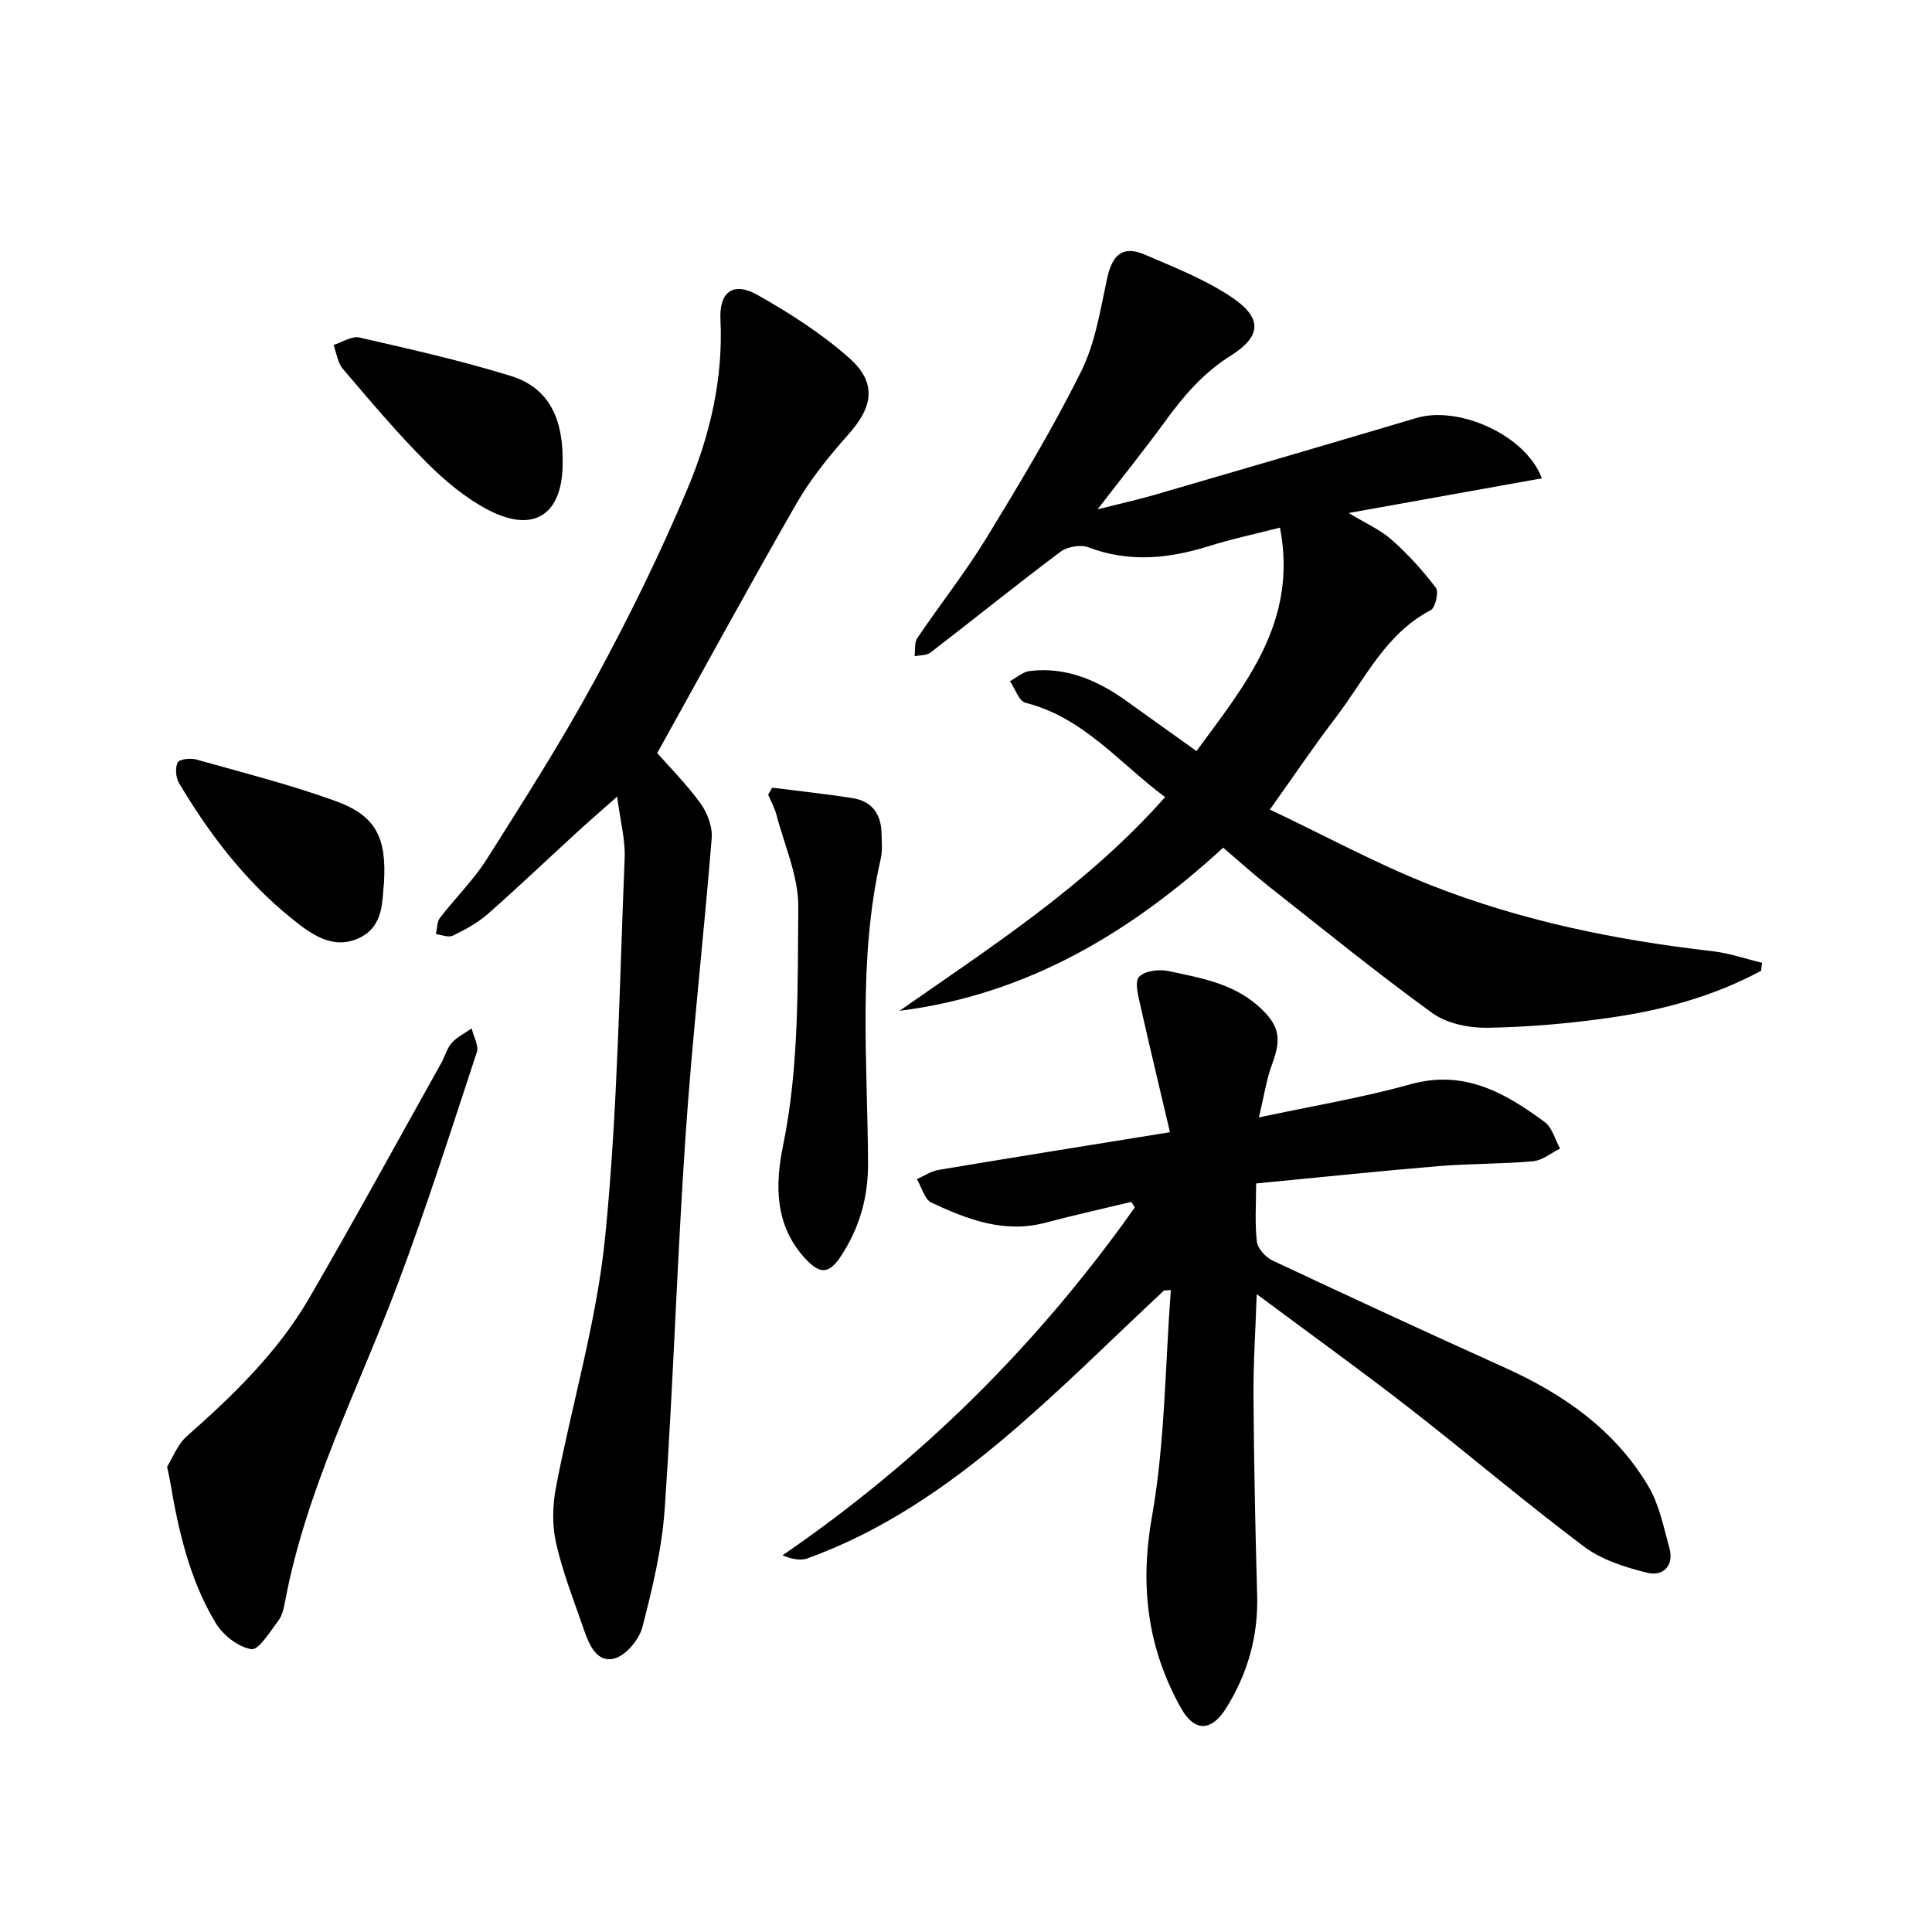
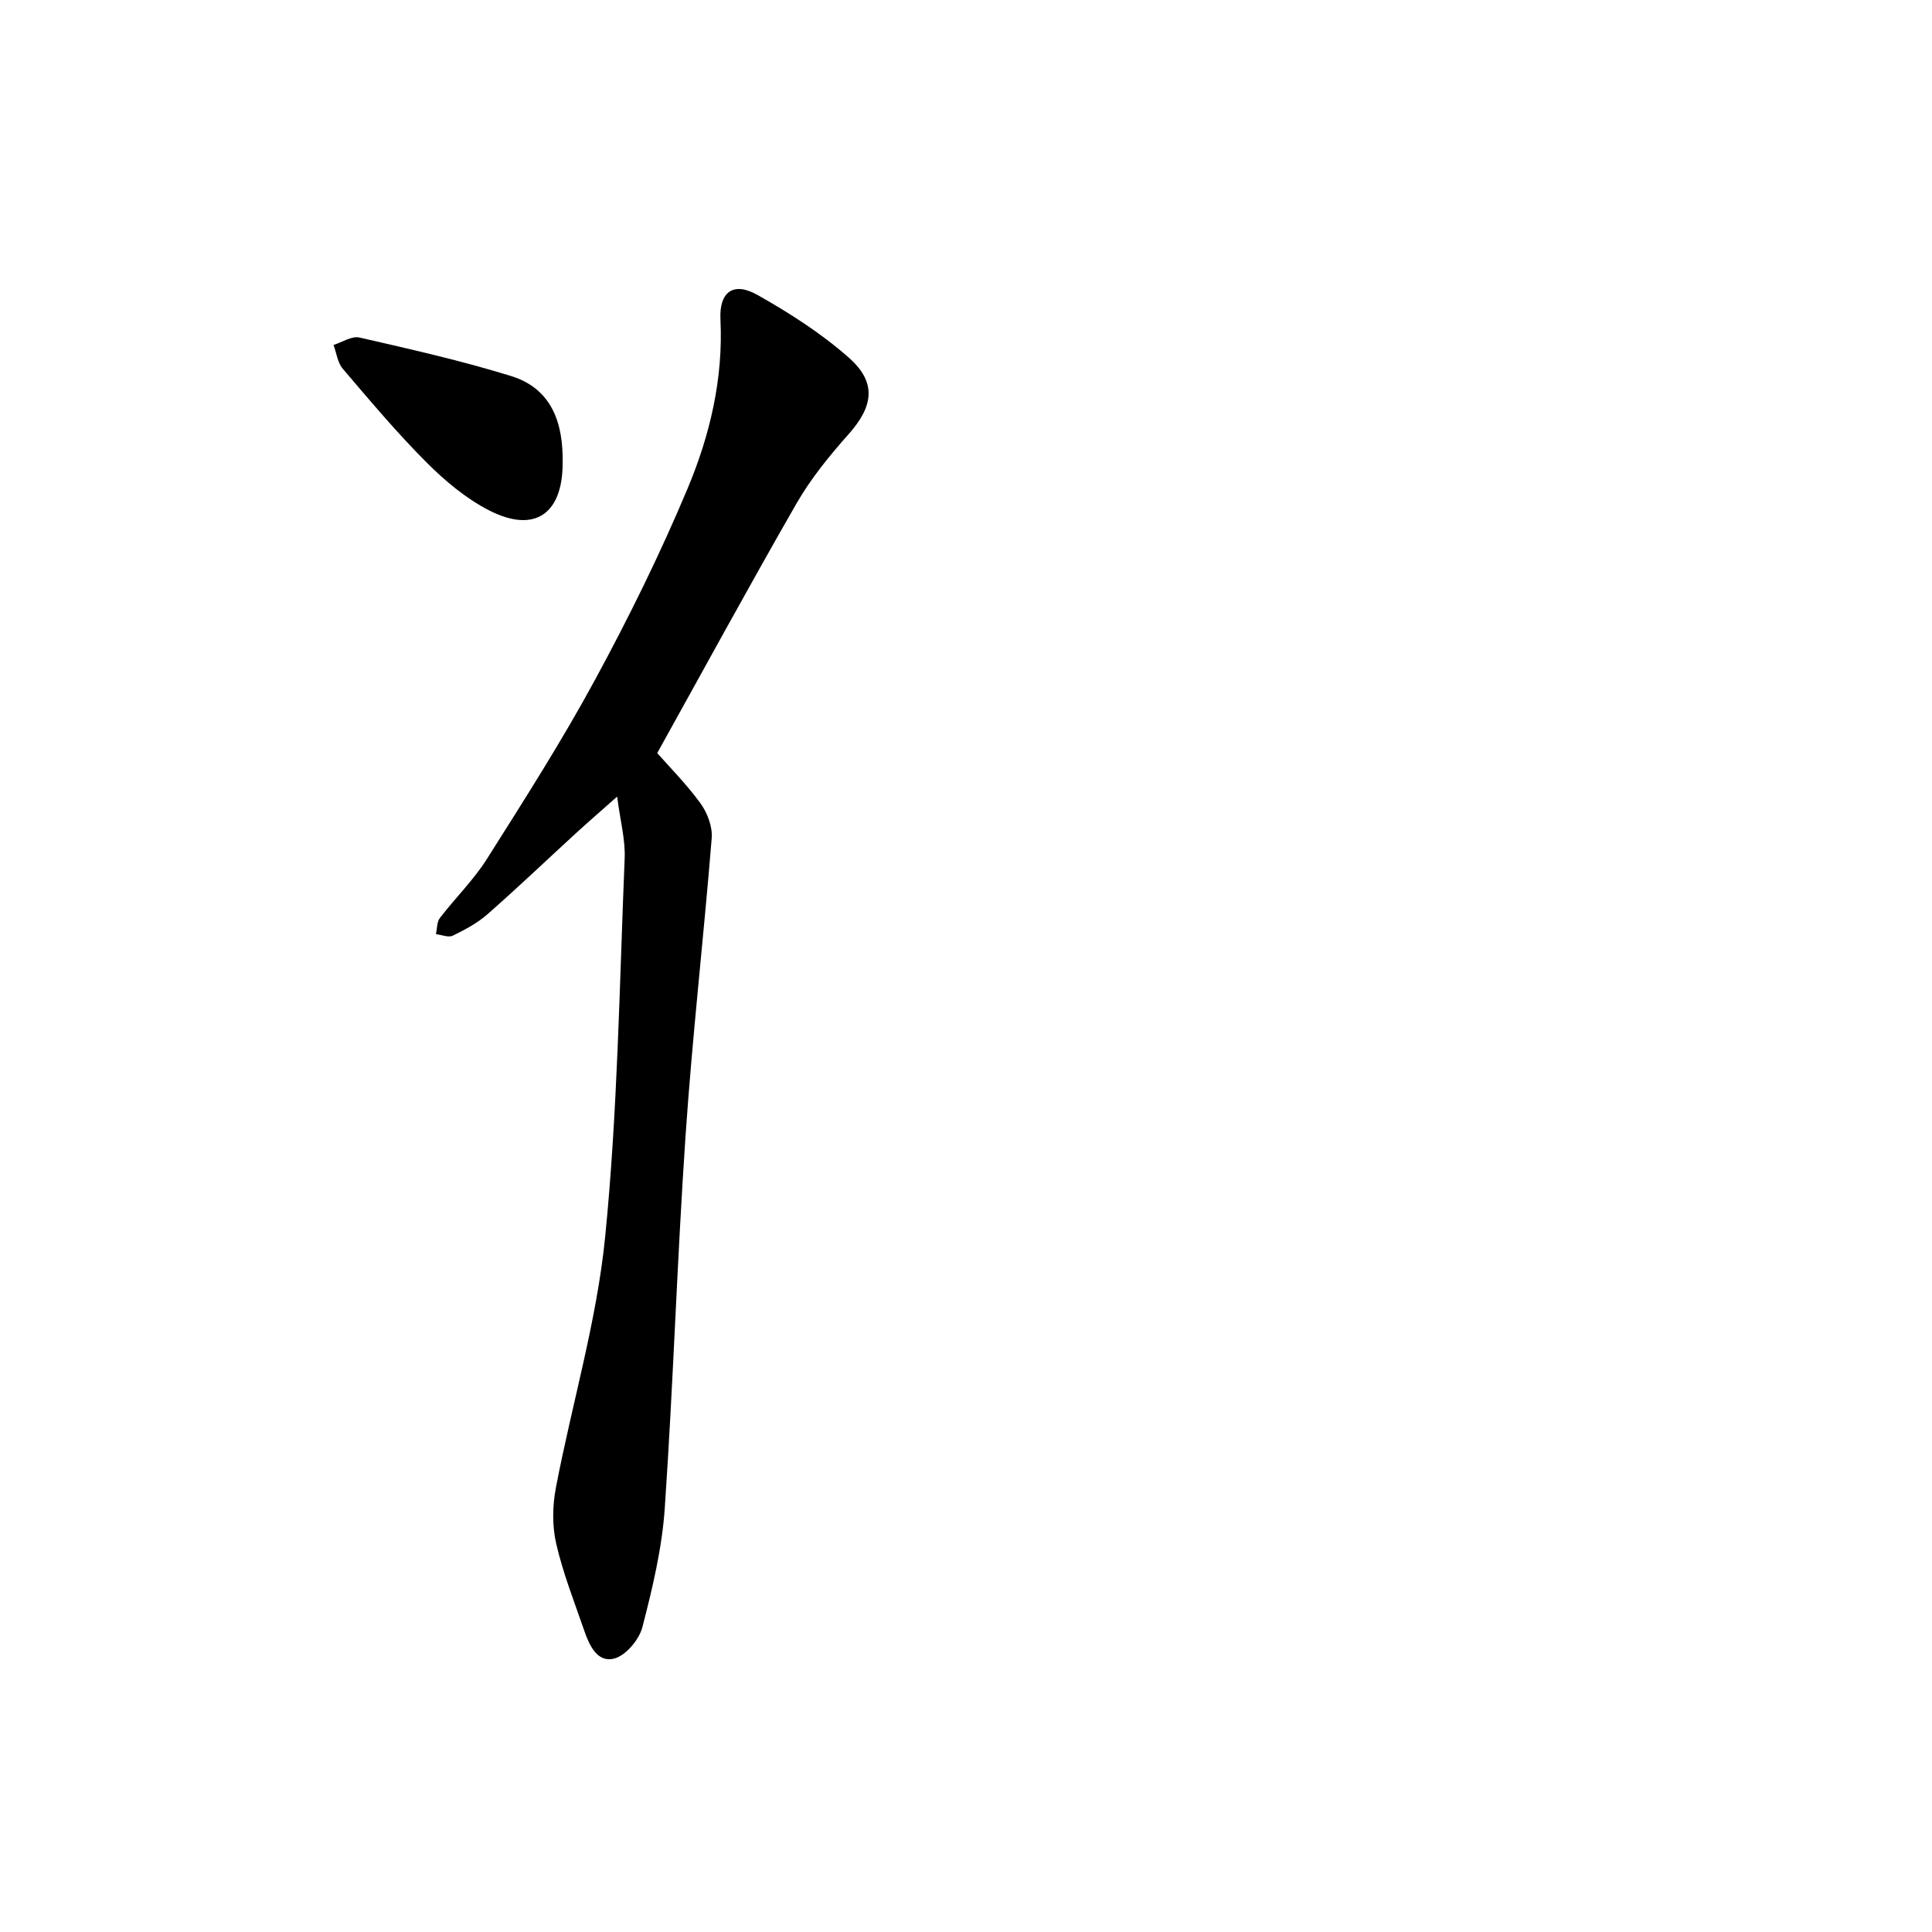
<svg xmlns="http://www.w3.org/2000/svg" enable-background="new 0 0 400 400" viewBox="0 0 400 400">
-   <path d="m364.61 201c-9.75 5.23-20.31 8.14-31.19 9.69-8.42 1.21-16.95 1.96-25.44 2.1-3.84.06-8.42-.87-11.44-3.05-11.6-8.4-22.72-17.46-33.98-26.33-3.08-2.43-5.98-5.07-9.31-7.91-19.2 17.63-40.68 30.45-67.02 33.78 19.27-13.45 39.02-26.18 54.99-44.25-9.48-7.04-16.91-16.51-28.91-19.53-1.36-.34-2.15-2.93-3.2-4.47 1.36-.73 2.67-1.94 4.1-2.11 7.47-.89 13.92 1.88 19.87 6.11 4.75 3.38 9.49 6.78 14.64 10.47 10.03-13.7 21.08-26.72 17.28-46.26-5.1 1.31-9.97 2.34-14.69 3.82-8.34 2.61-16.55 3.46-24.99.25-1.62-.61-4.37-.12-5.79.95-9.07 6.8-17.89 13.93-26.87 20.84-.82.63-2.2.53-3.31.77.17-1.28-.07-2.83.58-3.78 4.68-6.93 9.9-13.52 14.26-20.64 6.89-11.28 13.72-22.65 19.61-34.46 2.94-5.89 4.01-12.8 5.42-19.35 1.06-4.94 3.26-6.88 7.81-4.92 6.18 2.66 12.59 5.17 18.11 8.91 6.26 4.24 6.01 8.03-.31 11.99-5.67 3.55-9.75 8.32-13.58 13.59-4.24 5.83-8.78 11.45-14.01 18.24 4.67-1.18 8.24-1.97 11.75-2.98 18.11-5.27 36.22-10.56 54.3-15.94 8.67-2.58 22.57 3.48 25.94 12.5-13.11 2.35-26.01 4.67-40 7.18 3.49 2.12 6.54 3.46 8.92 5.56 3.36 2.97 6.42 6.35 9.13 9.92.65.86-.1 4.14-1.08 4.65-9.4 4.9-13.59 14.3-19.57 22.11-4.5 5.88-8.64 12.04-13.72 19.16 11.37 5.39 22.12 11.24 33.41 15.69 18.67 7.35 38.25 11.35 58.19 13.63 3.48.4 6.87 1.58 10.3 2.4-.08.55-.14 1.11-.2 1.67z" />
-   <path d="m241 267.18c-10.83 10.09-21.3 20.6-32.58 30.16-12.4 10.51-25.8 19.74-41.3 25.32-1.49.54-3.34.07-5.12-.64 28.93-19.83 53.01-43.86 72.95-72.03-.25-.38-.5-.77-.74-1.15-5.93 1.43-11.88 2.75-17.77 4.31-8.53 2.26-16.15-.68-23.58-4.15-1.45-.68-2.04-3.2-3.02-4.88 1.48-.65 2.91-1.64 4.46-1.9 15.52-2.6 31.05-5.08 47.93-7.81-2.09-8.88-4.17-17.51-6.11-26.17-.45-2-1.25-4.91-.3-5.98 1.12-1.26 4.12-1.63 6.06-1.22 6.58 1.4 13.34 2.53 18.67 7.29 4.33 3.86 4.85 6.59 2.82 12.01-1.18 3.15-1.66 6.57-2.72 11.01 11.2-2.4 21.41-4.08 31.32-6.85 11.13-3.12 19.61 1.73 27.84 7.8 1.56 1.15 2.15 3.63 3.19 5.5-1.87.92-3.69 2.46-5.63 2.63-6.43.58-12.92.46-19.36.99-12.4 1.03-24.77 2.34-37.94 3.6 0 4.27-.3 8.2.15 12.05.17 1.43 1.81 3.23 3.23 3.9 15.96 7.5 31.97 14.91 48.05 22.16 12.19 5.49 22.83 12.9 29.75 24.54 2.27 3.81 3.18 8.47 4.38 12.84 1.02 3.73-1.38 5.91-4.56 5.12-4.59-1.13-9.47-2.68-13.17-5.46-12.35-9.28-24.12-19.32-36.32-28.8-9.94-7.73-20.18-15.08-31.39-23.43-.27 7.91-.72 14.55-.67 21.18.1 13.73.37 27.45.76 41.17.24 8.49-1.97 16.24-6.42 23.36-3.03 4.84-6.54 5.01-9.35-.01-6.92-12.37-8.56-25.25-6.02-39.58 2.73-15.4 2.73-31.29 3.92-46.97-.49.04-.95.06-1.41.09z" />
  <path d="m136.07 155.92c2.44 2.77 6.02 6.37 8.97 10.42 1.42 1.96 2.5 4.84 2.31 7.19-1.66 20.58-4.02 41.11-5.42 61.71-1.75 25.66-2.54 51.39-4.3 77.05-.57 8.28-2.54 16.53-4.63 24.59-.67 2.59-3.39 5.84-5.79 6.49-3.55.97-5.21-2.75-6.26-5.8-2.06-5.96-4.39-11.87-5.8-17.99-.85-3.7-.77-7.86-.05-11.61 3.31-17.32 8.45-34.41 10.19-51.87 2.59-26.01 2.96-52.25 4.04-78.4.16-3.85-.91-7.76-1.56-12.77-3.44 3.05-6.1 5.35-8.68 7.72-6.05 5.54-11.99 11.22-18.16 16.63-2.09 1.84-4.66 3.21-7.19 4.44-.9.44-2.31-.18-3.49-.32.26-1.13.19-2.52.83-3.35 3.17-4.13 6.97-7.84 9.73-12.21 7.73-12.23 15.53-24.45 22.42-37.16 6.98-12.86 13.47-26.05 19.13-39.54 4.63-11.04 7.4-22.75 6.8-35.01-.28-5.7 2.68-7.87 7.62-5.09 6.66 3.75 13.24 7.96 18.95 13 5.86 5.17 5.09 10.09-.06 15.88-3.95 4.44-7.78 9.15-10.74 14.28-9.73 16.93-19.05 34.07-28.86 51.72z" />
-   <path d="m34.6 303.67c1.09-1.74 2.12-4.58 4.1-6.33 9.63-8.5 18.82-17.41 25.31-28.57 9.34-16.08 18.25-32.42 27.33-48.65.77-1.38 1.17-3.04 2.18-4.18 1.11-1.25 2.73-2.03 4.13-3.02.39 1.66 1.52 3.56 1.07 4.93-5.28 16.02-10.41 32.11-16.34 47.9-8.19 21.81-19.03 42.67-23.36 65.85-.26 1.38-.6 2.91-1.41 3.97-1.7 2.23-4.03 6.1-5.57 5.87-2.72-.42-5.88-2.91-7.39-5.42-5.44-9.03-7.73-19.22-9.47-29.52-.11-.62-.25-1.23-.58-2.83z" />
-   <path d="m159.87 163.08c5.56.71 11.14 1.29 16.67 2.17 4.01.63 5.91 3.32 5.97 7.32.03 1.73.22 3.53-.15 5.18-4.78 20.89-2.74 42.07-2.64 63.14.03 7.14-1.82 13.37-5.59 19.15-2.52 3.85-4.41 3.79-7.46.48-6.29-6.83-6.2-15.26-4.56-23.26 3.36-16.39 3.01-32.95 3.17-49.45.06-6.35-2.86-12.75-4.52-19.1-.38-1.45-1.14-2.8-1.72-4.19.27-.47.55-.96.83-1.44z" />
  <path d="m116.49 95.84c.01 10.6-5.82 14.65-15.24 9.82-4.78-2.45-9.14-6.11-12.97-9.95-6.11-6.12-11.69-12.77-17.31-19.36-1.08-1.27-1.3-3.27-1.92-4.93 1.8-.56 3.78-1.91 5.37-1.54 10.53 2.41 21.1 4.79 31.41 7.98 8.46 2.63 10.8 9.78 10.66 17.98z" />
-   <path d="m79.49 182.86c-.41 3.29.14 8.84-5.1 11.33-5.56 2.64-10.2-.95-14.16-4.15-9.53-7.72-16.91-17.4-23.16-27.9-.68-1.14-.84-3.12-.29-4.26.33-.69 2.6-.98 3.78-.65 9.67 2.72 19.44 5.19 28.87 8.6 8.29 2.99 10.67 7.44 10.06 17.03z" />
</svg>